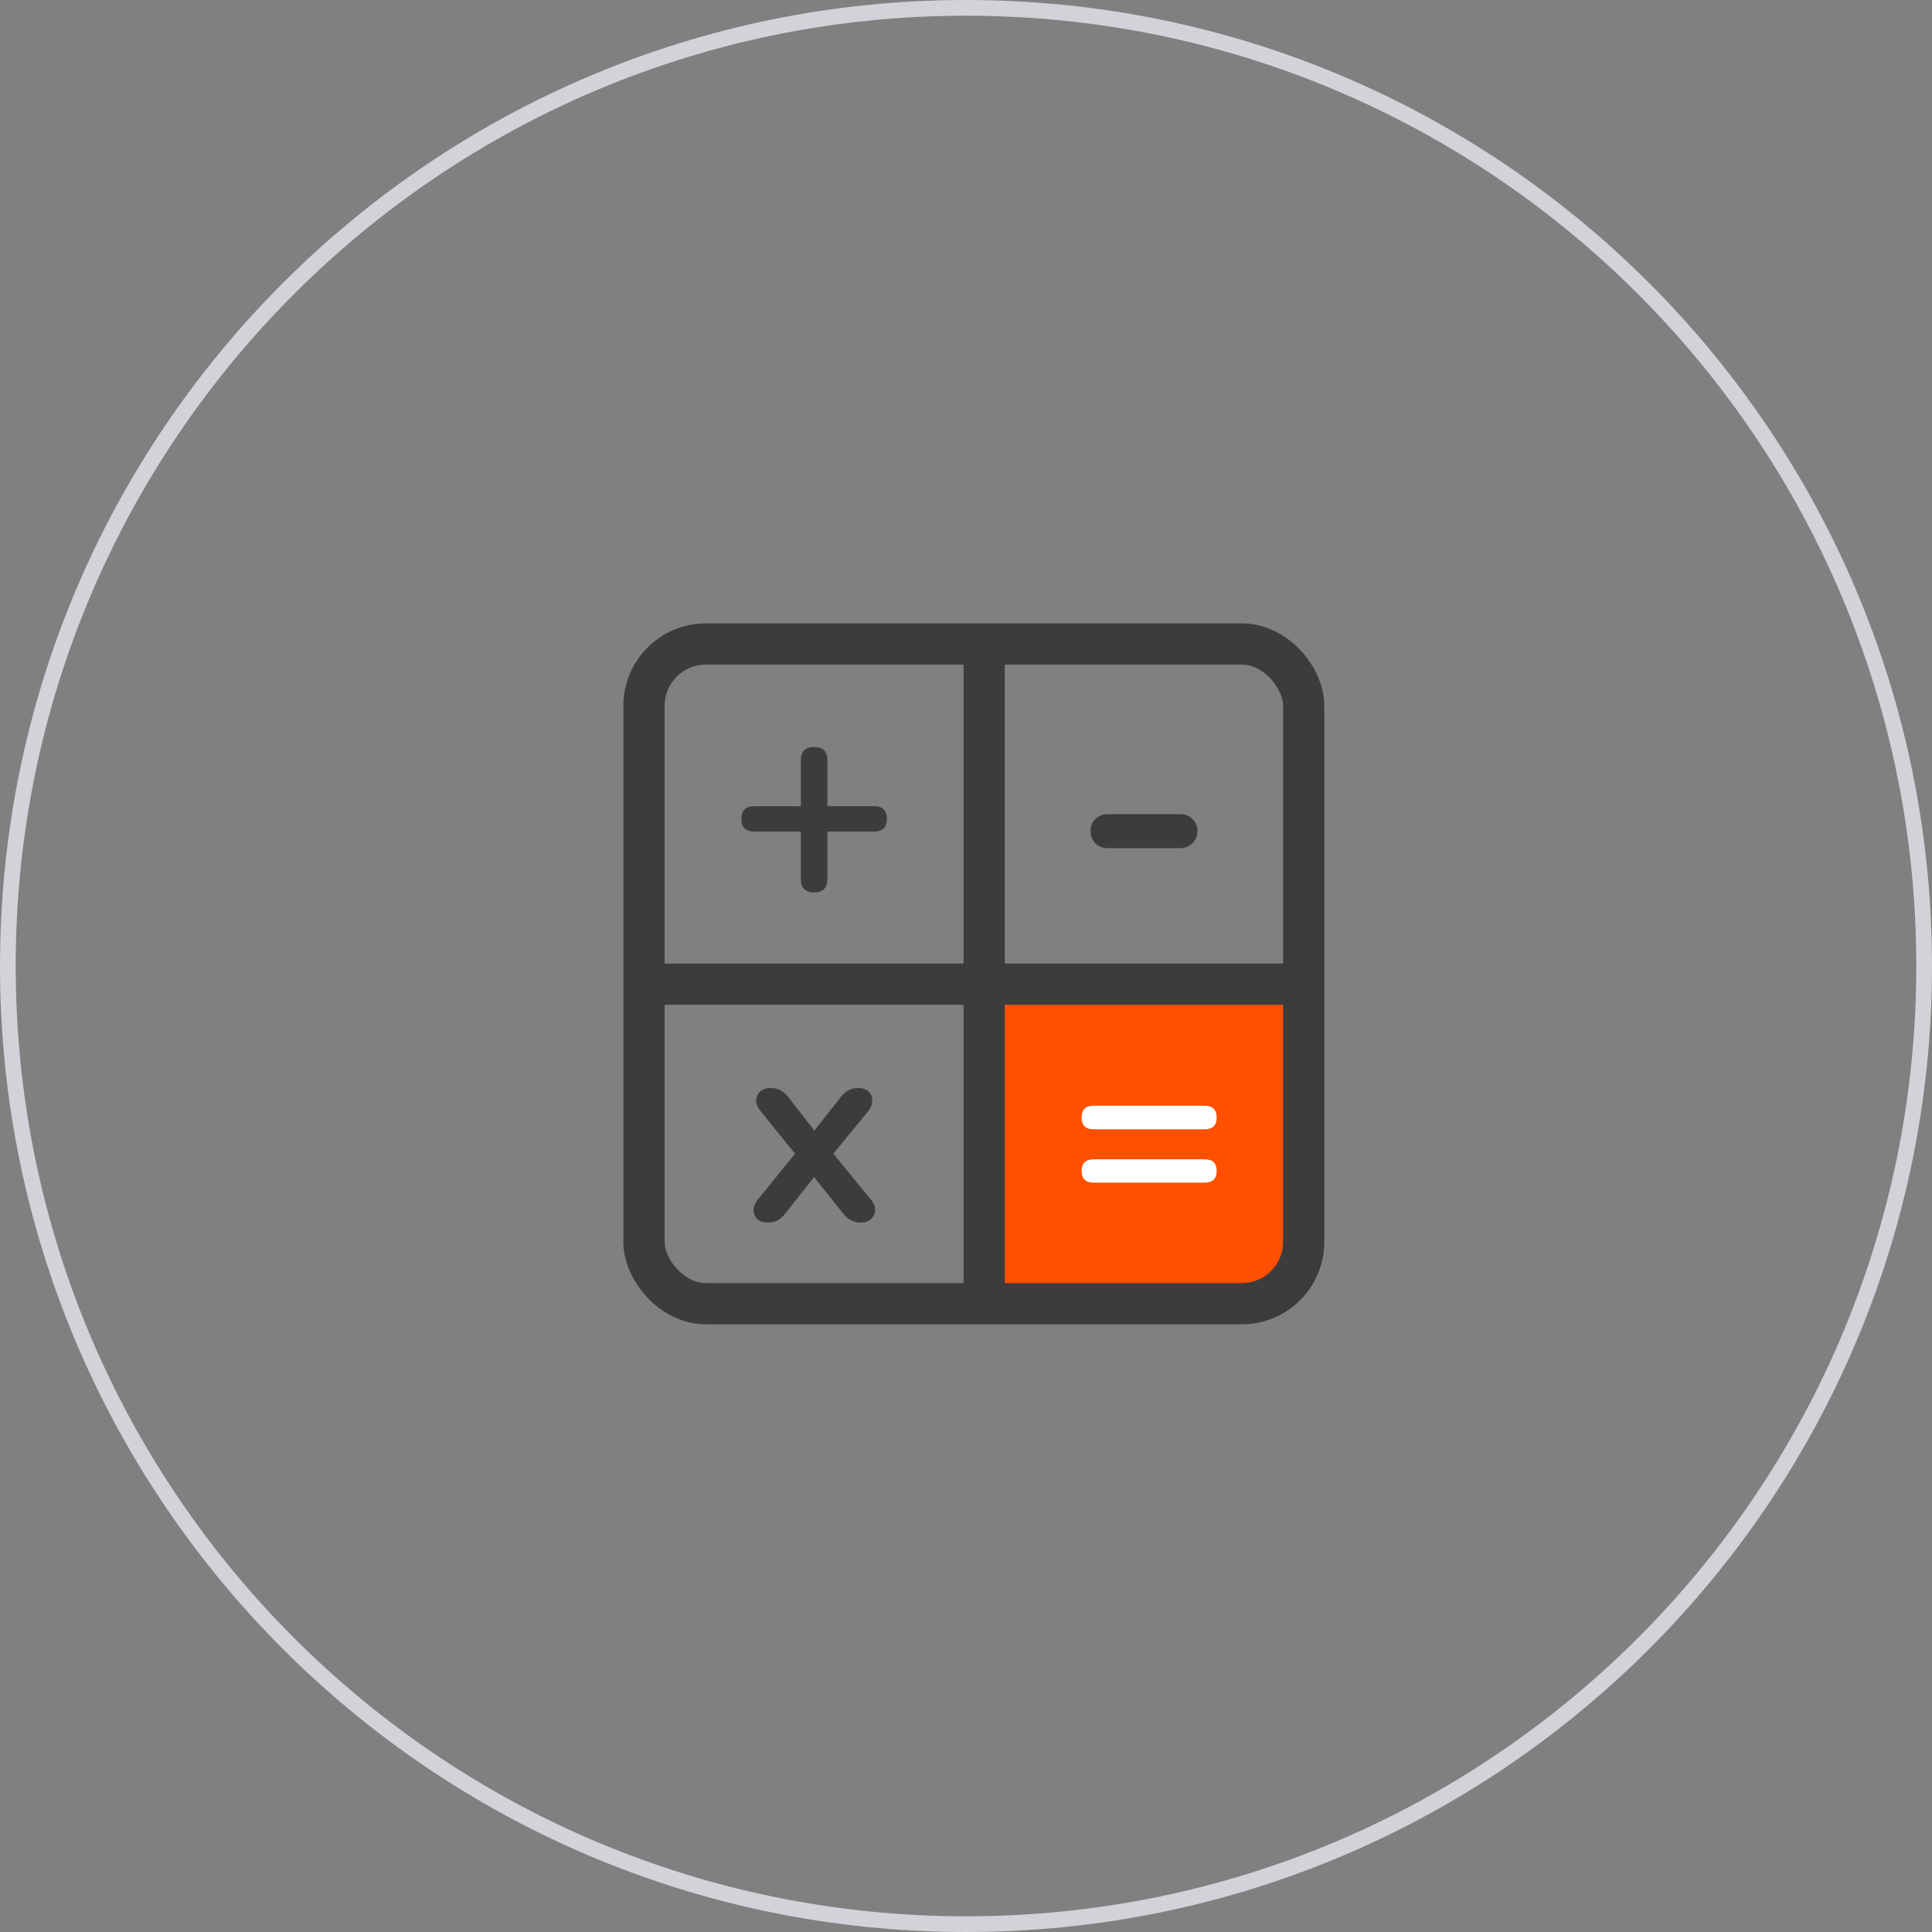
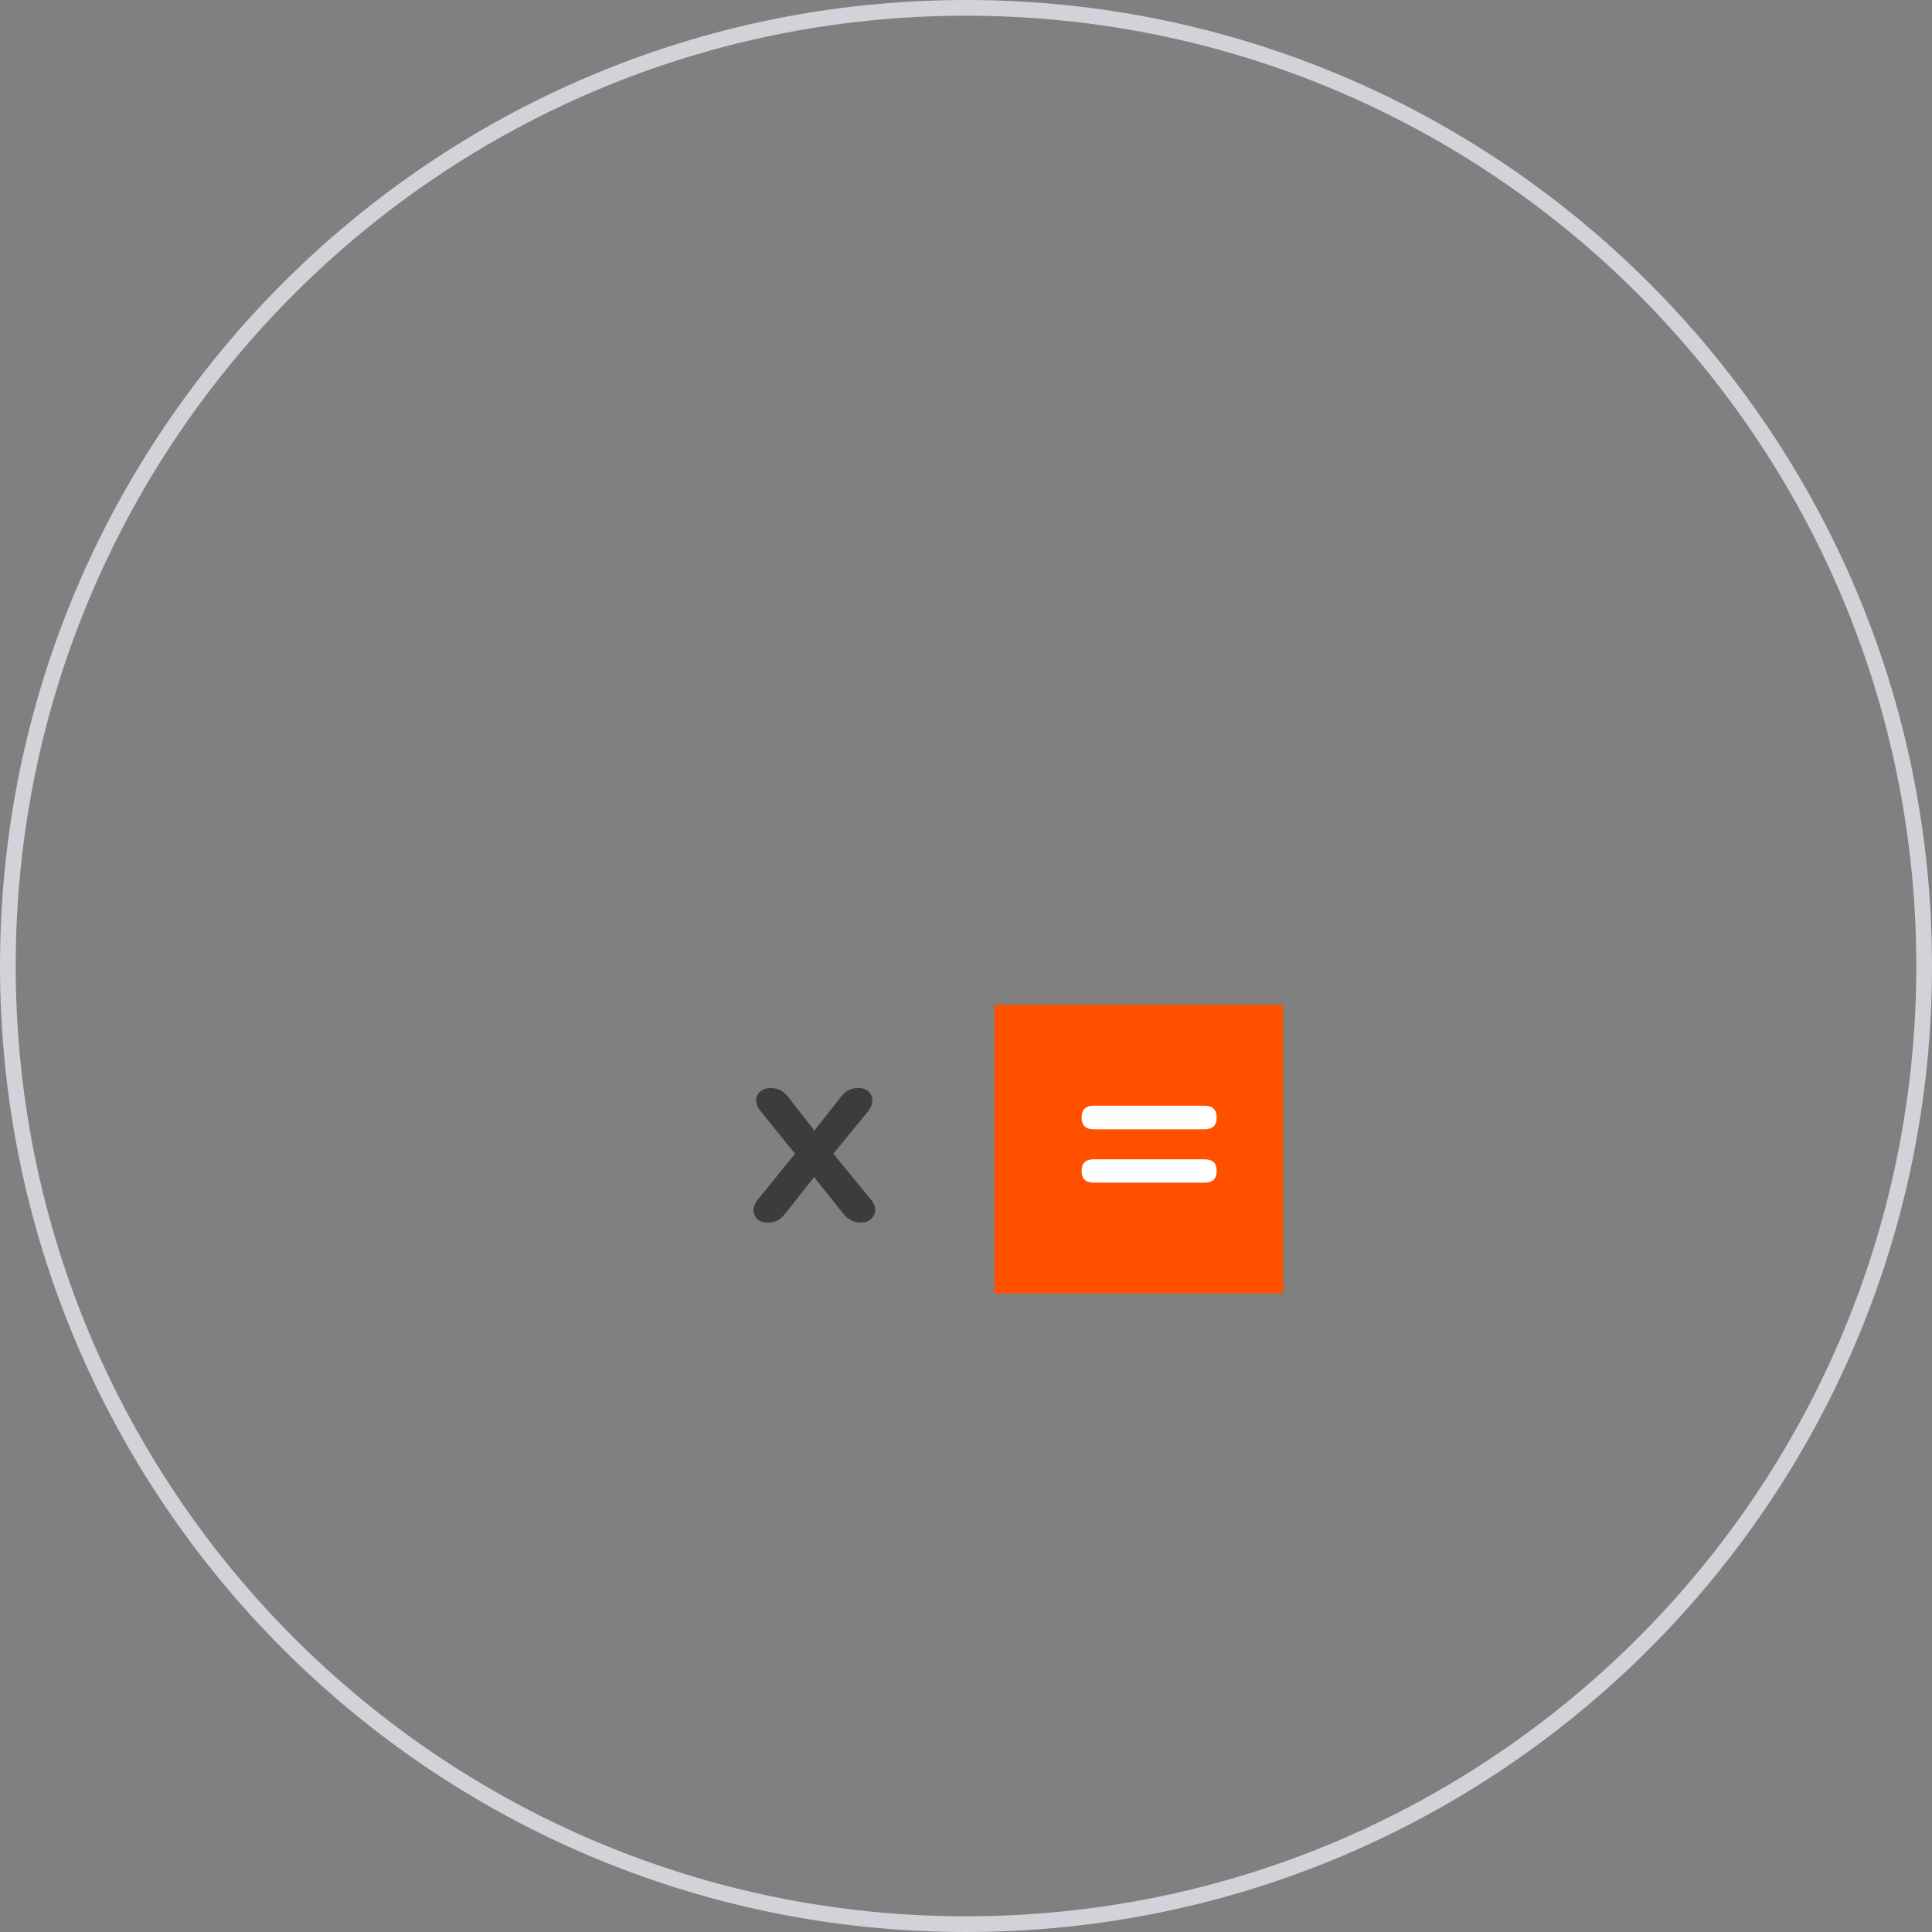
<svg xmlns="http://www.w3.org/2000/svg" width="123" height="123" viewBox="0 0 123 123" fill="none">
  <rect x="0" y="0" width="123" height="123" fill="#808080" stroke="none" />
  <path d="M0.5 61.5C0.5 27.811 27.811 0.5 61.5 0.5C95.189 0.5 122.5 27.811 122.5 61.5C122.5 95.189 95.189 122.5 61.5 122.5C27.811 122.5 0.5 95.189 0.5 61.5Z" stroke="#D2D2D9" />
  <rect x="63.312" y="63.969" width="18.375" height="18.375" fill="#FF5000" />
-   <rect x="41" y="41" width="42" height="42" rx="3.938" stroke="#3C3C3C" stroke-width="2.625" />
-   <line x1="41" y1="62.656" x2="83" y2="62.656" stroke="#3C3C3C" stroke-width="2.625" />
-   <line x1="62.656" y1="41" x2="62.656" y2="83" stroke="#3C3C3C" stroke-width="2.625" />
-   <path d="M51.832 56.818C51.268 56.818 50.986 56.53 50.986 55.955V52.941H48.028C47.477 52.941 47.201 52.672 47.201 52.133C47.201 51.594 47.477 51.324 48.028 51.324H50.986V48.403C50.986 47.839 51.268 47.557 51.832 47.557C52.395 47.557 52.677 47.839 52.677 48.403V51.324H55.635C56.187 51.324 56.462 51.594 56.462 52.133C56.462 52.672 56.187 52.941 55.635 52.941H52.677V55.955C52.677 56.53 52.395 56.818 51.832 56.818Z" fill="#3C3C3C" />
-   <path d="M70.537 53.998C70.219 53.998 69.952 53.897 69.736 53.694C69.534 53.478 69.433 53.218 69.433 52.915C69.433 52.597 69.534 52.337 69.736 52.135C69.952 51.933 70.219 51.832 70.537 51.832H75.15C75.453 51.832 75.706 51.933 75.908 52.135C76.124 52.337 76.233 52.597 76.233 52.915C76.233 53.218 76.124 53.478 75.908 53.694C75.706 53.897 75.453 53.998 75.15 53.998H70.537Z" fill="#3C3C3C" />
  <path d="M48.86 77.835C48.61 77.835 48.4 77.767 48.229 77.63C48.07 77.483 47.984 77.295 47.973 77.067C47.973 76.84 48.07 76.601 48.263 76.351L50.618 73.45L48.434 70.754C48.229 70.504 48.132 70.265 48.144 70.038C48.155 69.81 48.24 69.628 48.4 69.492C48.57 69.344 48.781 69.27 49.031 69.27C49.293 69.27 49.509 69.315 49.679 69.406C49.861 69.497 50.026 69.64 50.174 69.833L51.846 71.983L53.535 69.833C53.695 69.64 53.86 69.497 54.03 69.406C54.201 69.315 54.411 69.27 54.662 69.27C54.923 69.27 55.134 69.344 55.293 69.492C55.452 69.64 55.532 69.827 55.532 70.055C55.543 70.282 55.447 70.521 55.242 70.771L53.058 73.45L55.429 76.351C55.634 76.59 55.731 76.823 55.719 77.05C55.708 77.278 55.617 77.466 55.447 77.614C55.287 77.761 55.077 77.835 54.815 77.835C54.36 77.835 53.985 77.648 53.689 77.272L51.829 74.935L49.986 77.272C49.839 77.454 49.679 77.596 49.509 77.699C49.338 77.79 49.122 77.835 48.86 77.835Z" fill="#3C3C3C" />
  <path d="M69.628 71.897C69.116 71.897 68.86 71.647 68.86 71.147C68.86 70.646 69.116 70.396 69.628 70.396H76.692C77.203 70.396 77.459 70.646 77.459 71.147C77.459 71.647 77.203 71.897 76.692 71.897H69.628ZM69.628 75.293C69.116 75.293 68.86 75.043 68.86 74.542C68.86 74.053 69.116 73.808 69.628 73.808H76.692C77.203 73.808 77.459 74.053 77.459 74.542C77.459 75.043 77.203 75.293 76.692 75.293H69.628Z" fill="white" />
</svg>